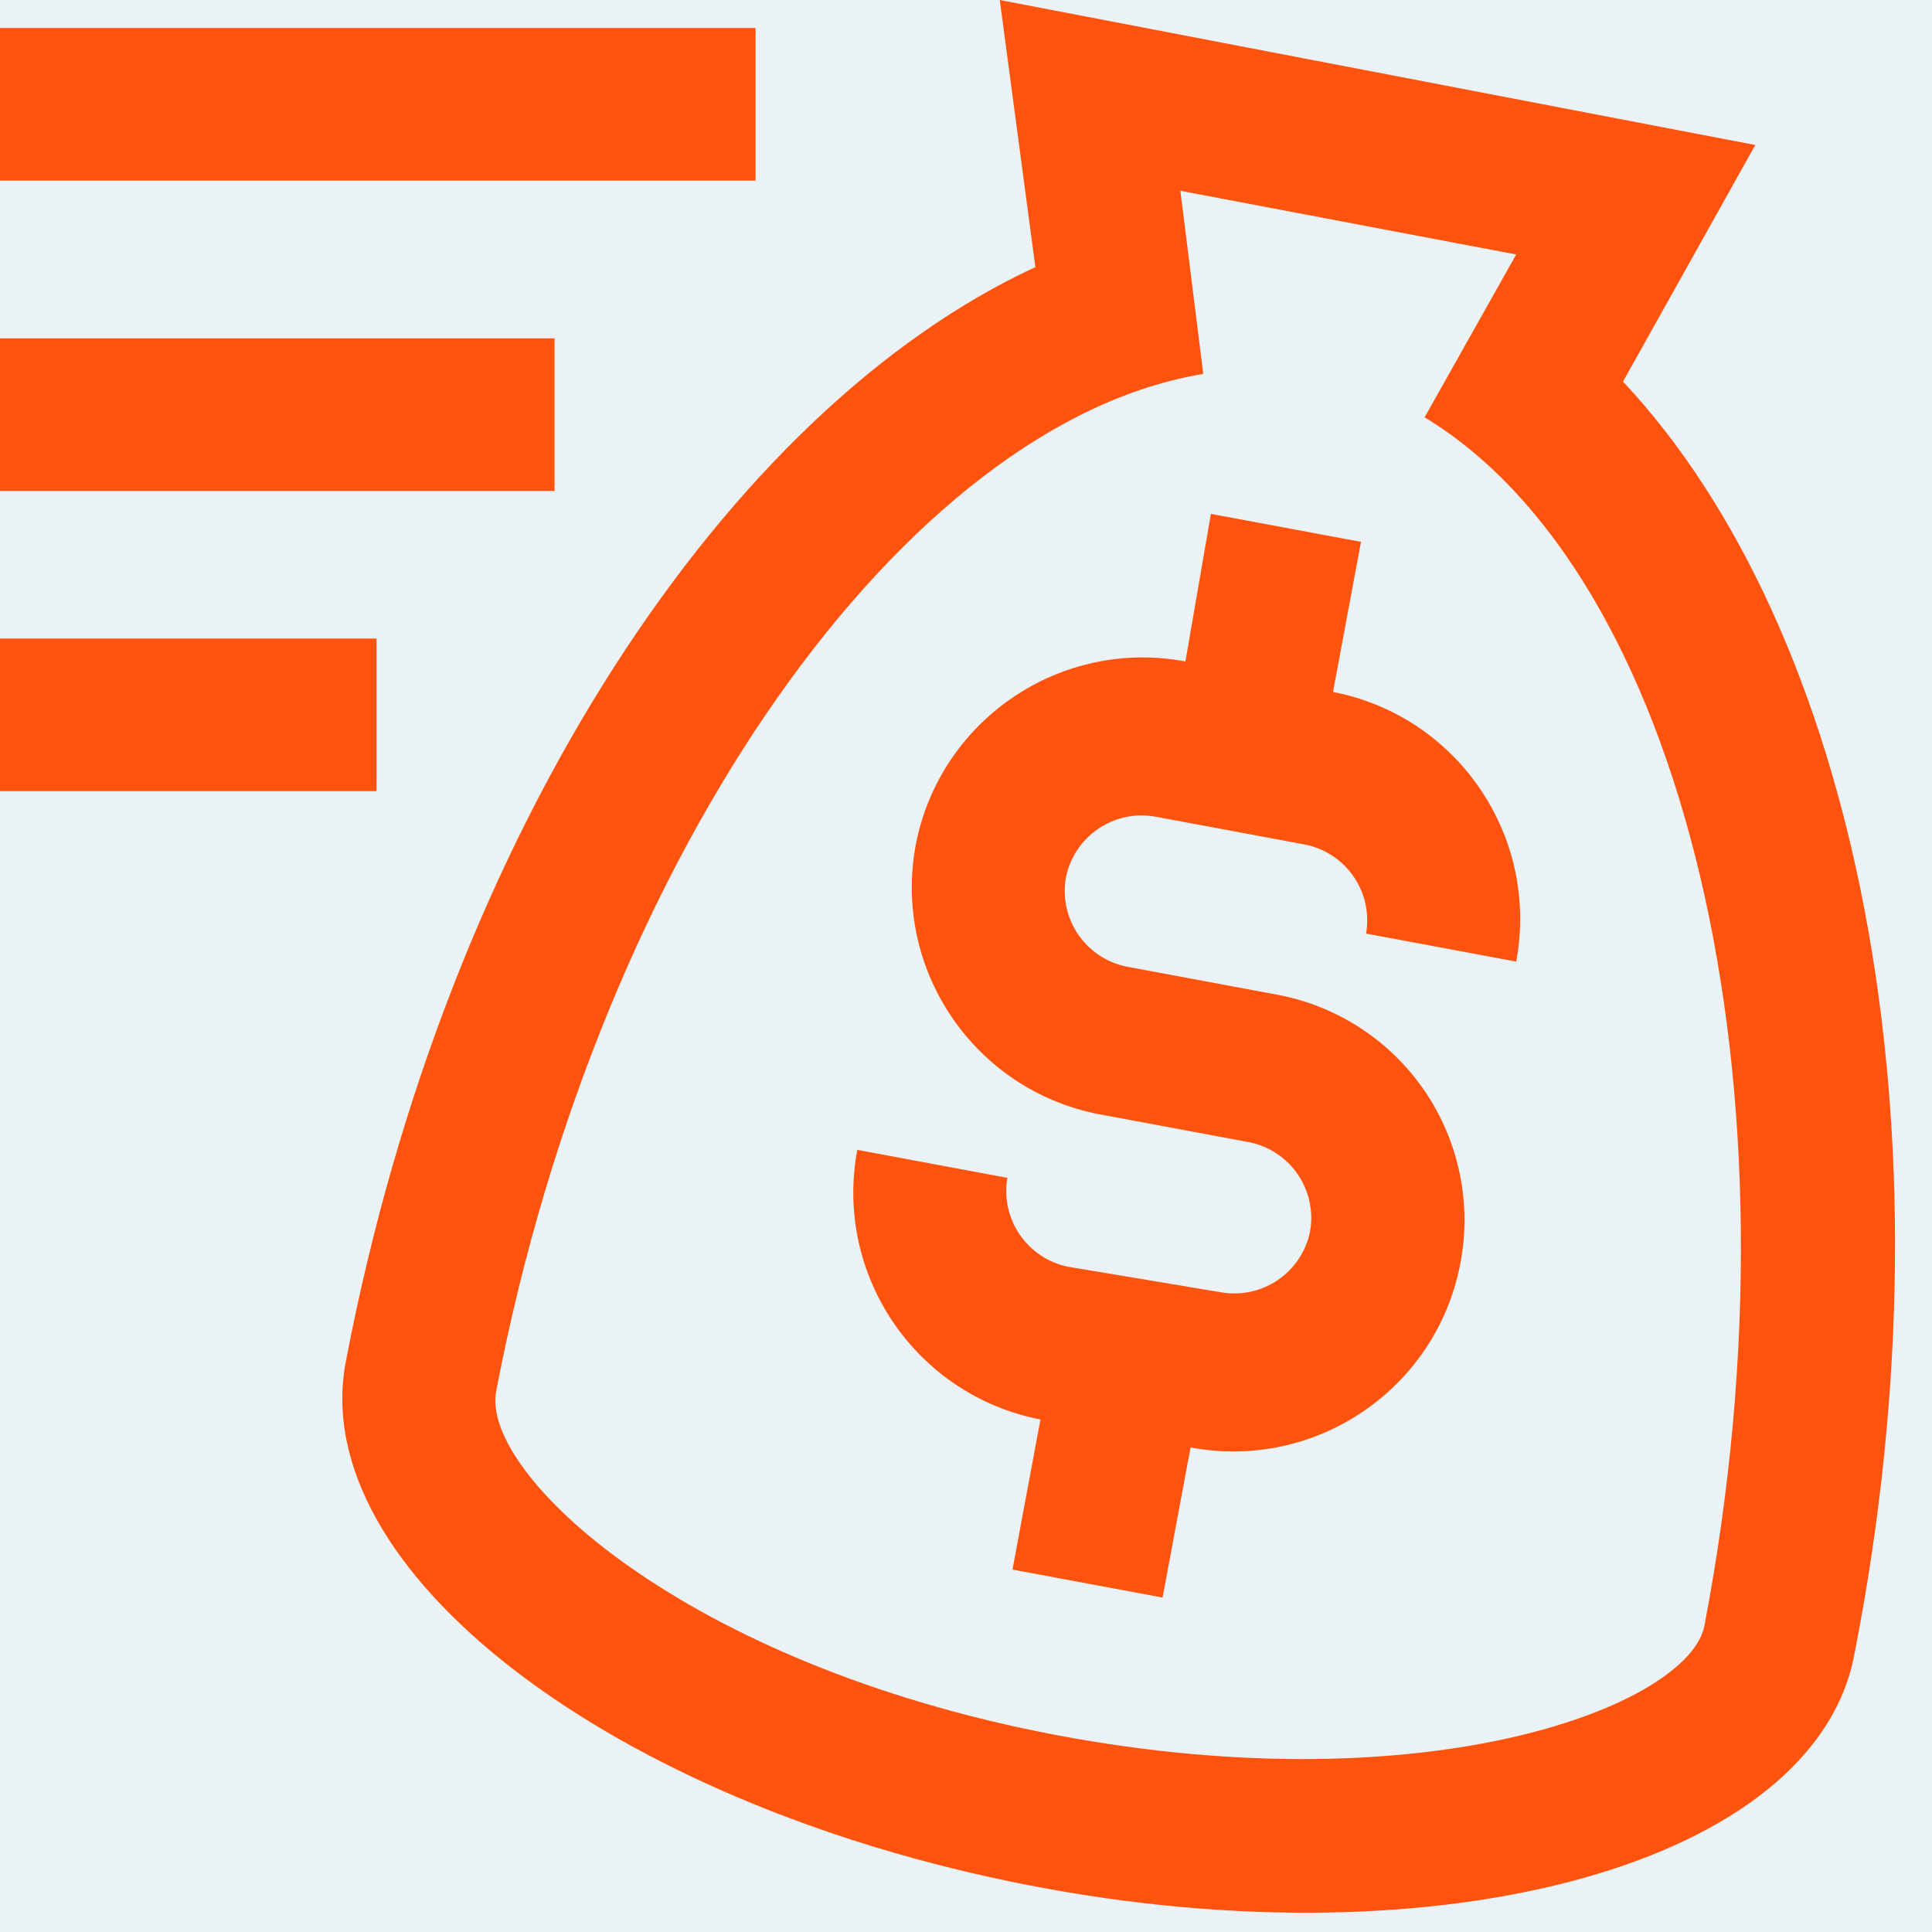
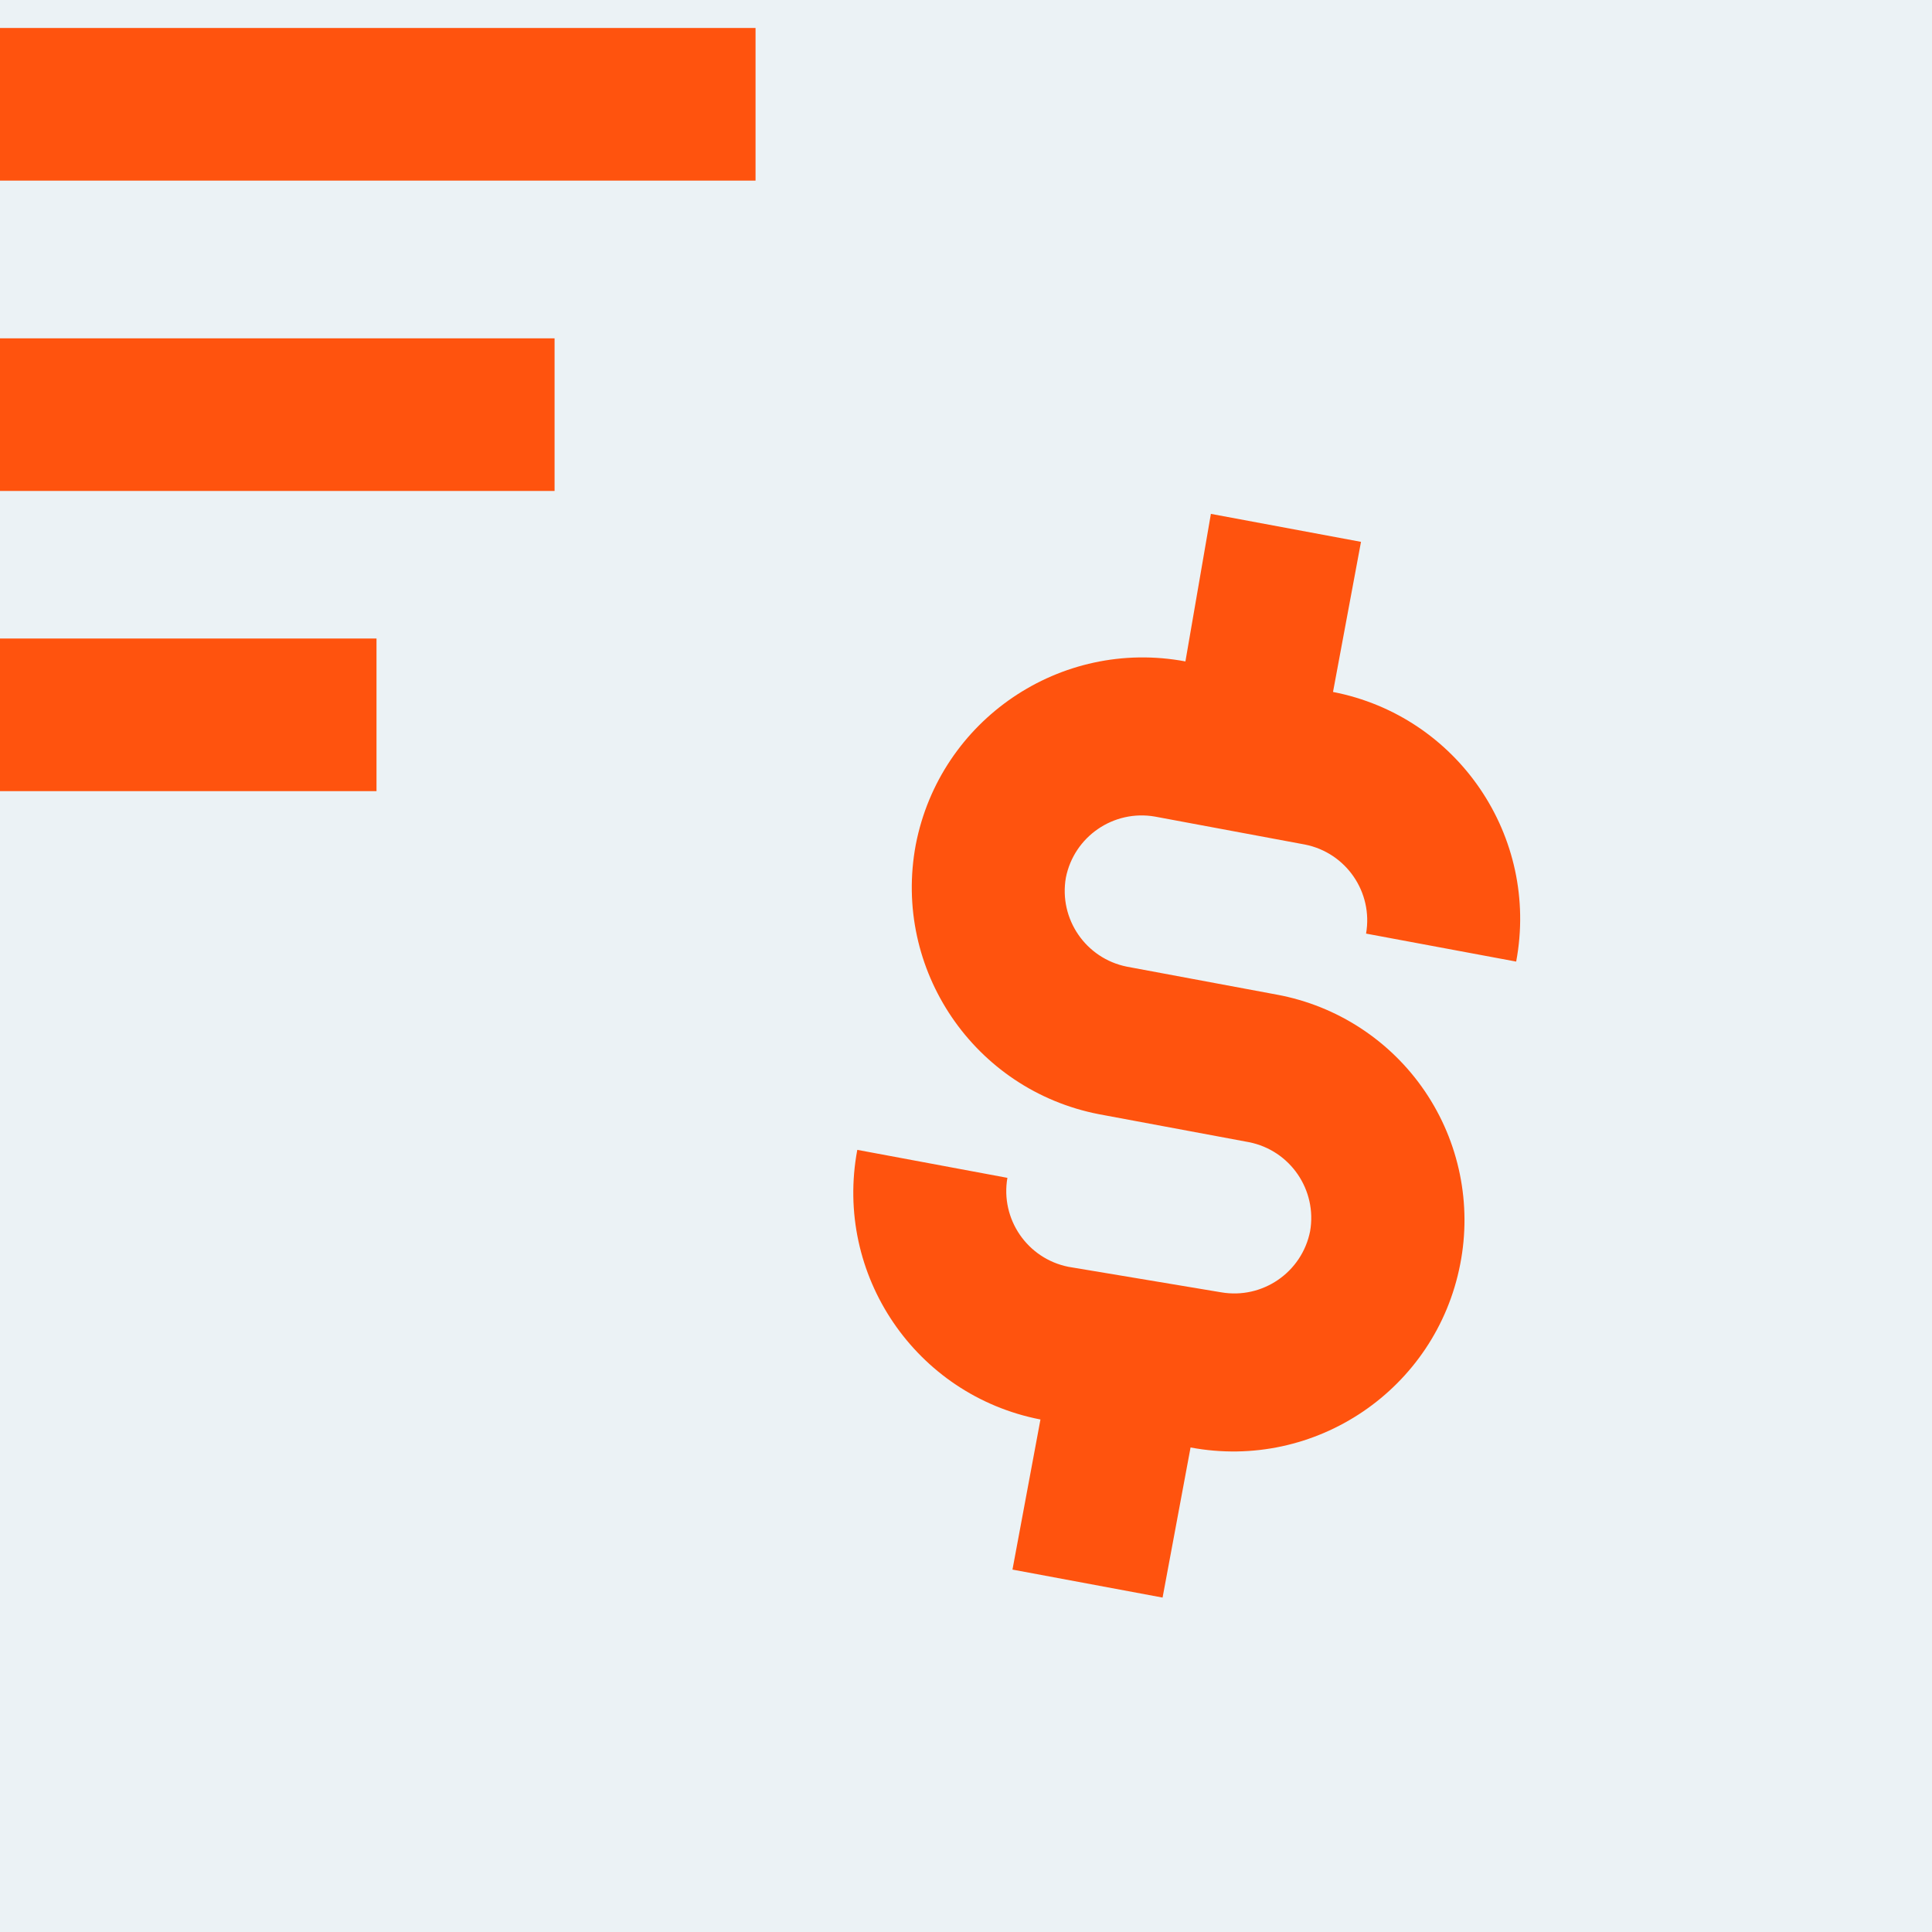
<svg xmlns="http://www.w3.org/2000/svg" width="91px" height="91px" viewBox="0 0 91 91" version="1.1">
  <title>Untitled</title>
  <desc>Created with Sketch.</desc>
  <defs />
  <g id="Page-1" stroke="none" stroke-width="1" fill="none" fill-rule="evenodd">
    <g id="rs-checkout-1" transform="translate(-301, -5589)" fill-rule="nonzero">
-       <rect id="Rectangle-path" fill="#FFFFFF" x="52" y="171" width="1440" height="6737" />
      <g id="Group_156" transform="translate(52, 5234)">
        <g id="Group_125" transform="translate(0, 180)">
          <g id="Group_121">
            <g id="Group_124">
              <rect id="Rectangle_6-3" fill="#BDD4DE" opacity="0.299" x="0" y="0.328" width="1440" height="697.672" />
              <g id="Group_103" transform="translate(184, 167)" fill="#FF530E">
                <g id="Group_96" transform="translate(65, 8)">
                  <g id="Group_95" transform="translate(16.124, 0)">
-                     <path d="M60.322,17.973 L66.553,6.83 L30.966,0 L32.643,12.581 C18.143,19.291 4.964,39.062 0.171,64.1 C-1.746,73.93 12.633,84.954 32.284,88.788 C51.935,92.622 69.429,87.71 71.226,77.888 C76.143,52.842 71.226,29.6 60.322,17.973 Z M33.602,81.719 C15.988,78.364 6.522,69.377 7.243,65.543 C12.154,39.9 26.652,19.89 40.551,17.614 L39.473,8.987 L55.29,11.987 L50.976,19.656 C63.076,26.965 69.069,50.93 64.156,76.572 C63.438,80.281 51.335,85.074 33.602,81.719 Z" id="Path_298" />
                    <path d="M44.026,46.85 L36.956,45.532 C35.018,45.146 33.742,43.285 34.08,41.338 C34.466,39.4 36.327,38.124 38.274,38.462 L45.344,39.78 C47.282,40.166 48.558,42.027 48.22,43.974 L55.29,45.292 C56.394,39.407 52.541,33.734 46.663,32.592 L47.981,25.522 L40.911,24.204 L39.711,31.154 C33.826,30.05 28.153,33.903 27.011,39.781 C25.907,45.666 29.76,51.339 35.638,52.481 L42.708,53.799 C44.646,54.185 45.922,56.046 45.584,57.993 C45.198,59.931 43.337,61.207 41.39,60.869 L34.201,59.669 C32.265,59.282 30.99,57.423 31.326,55.478 L24.256,54.16 C23.152,60.045 27.005,65.718 32.883,66.86 L31.565,73.93 L38.635,75.248 L39.953,68.178 C45.838,69.282 51.511,65.429 52.653,59.551 C53.209,56.721 52.61,53.786 50.99,51.4 C49.369,49.015 46.862,47.376 44.026,46.85 Z" id="Path_299" />
                  </g>
                  <rect id="Rectangle_15" x="0" y="1.318" width="35.587" height="7.189" />
                  <rect id="Rectangle_16" x="0" y="15.936" width="26.121" height="7.189" />
                  <rect id="Rectangle_17" x="0" y="30.075" width="17.734" height="7.189" />
                </g>
              </g>
            </g>
          </g>
        </g>
      </g>
    </g>
  </g>
</svg>